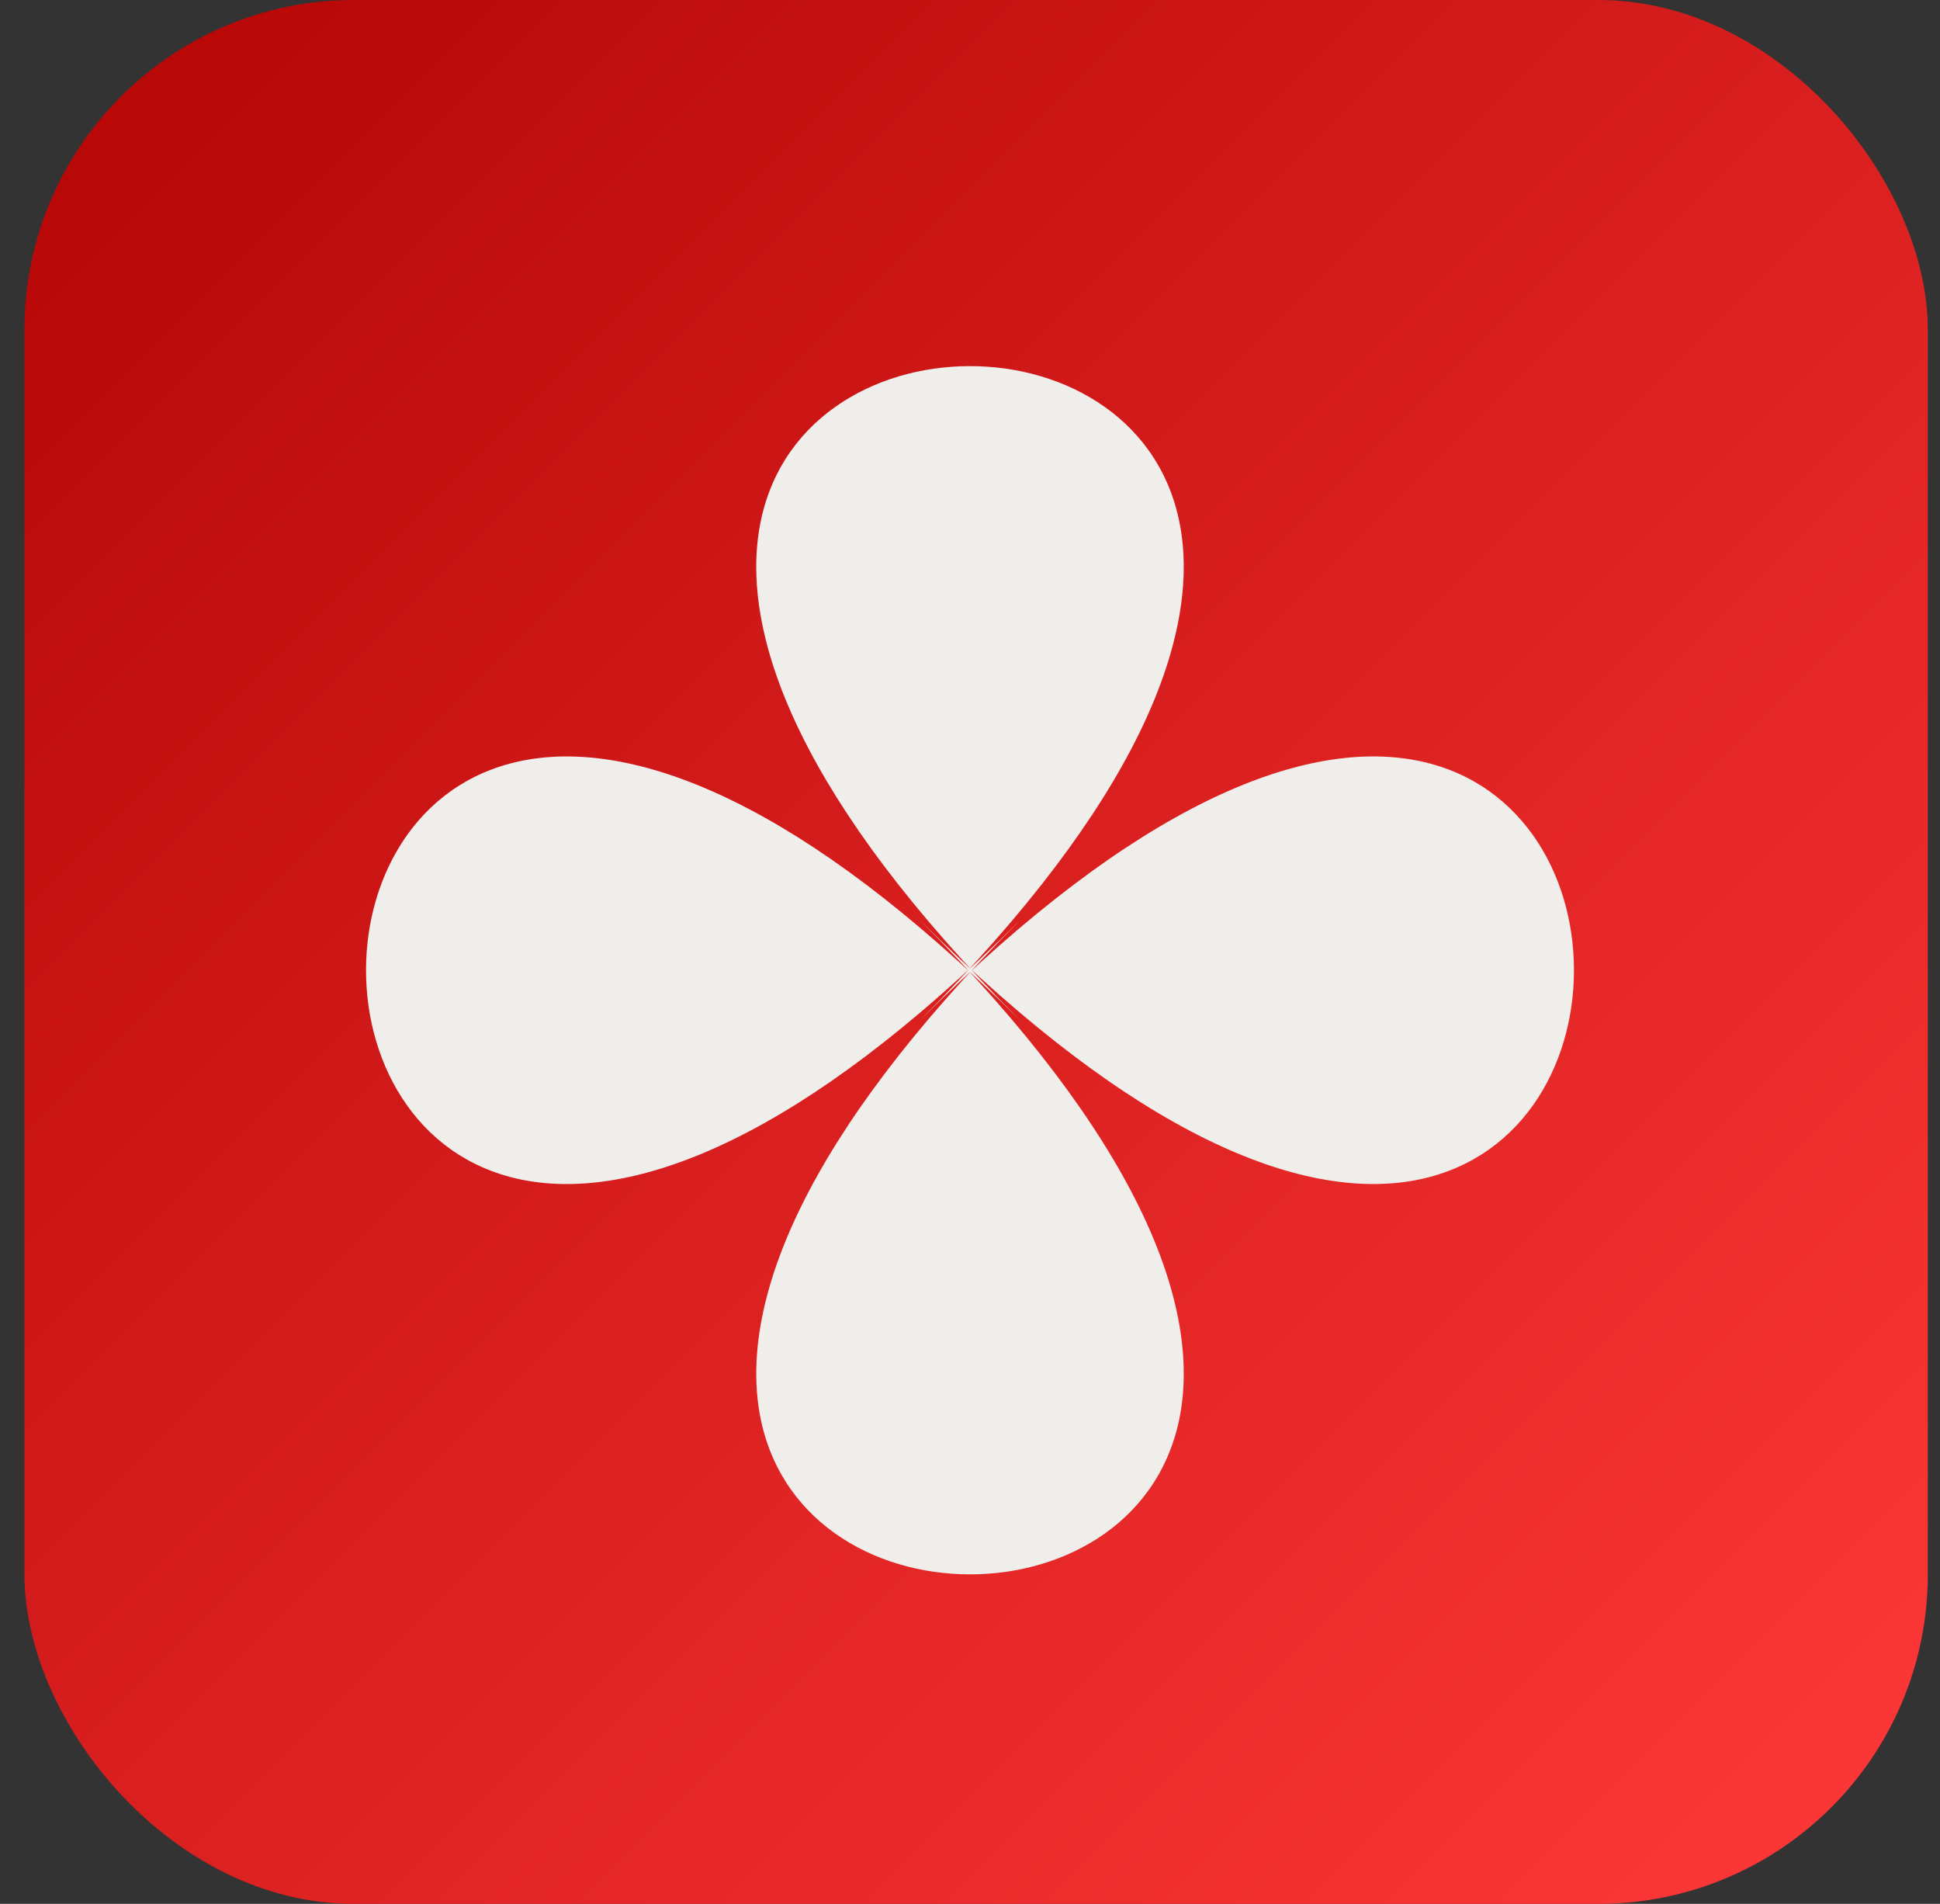
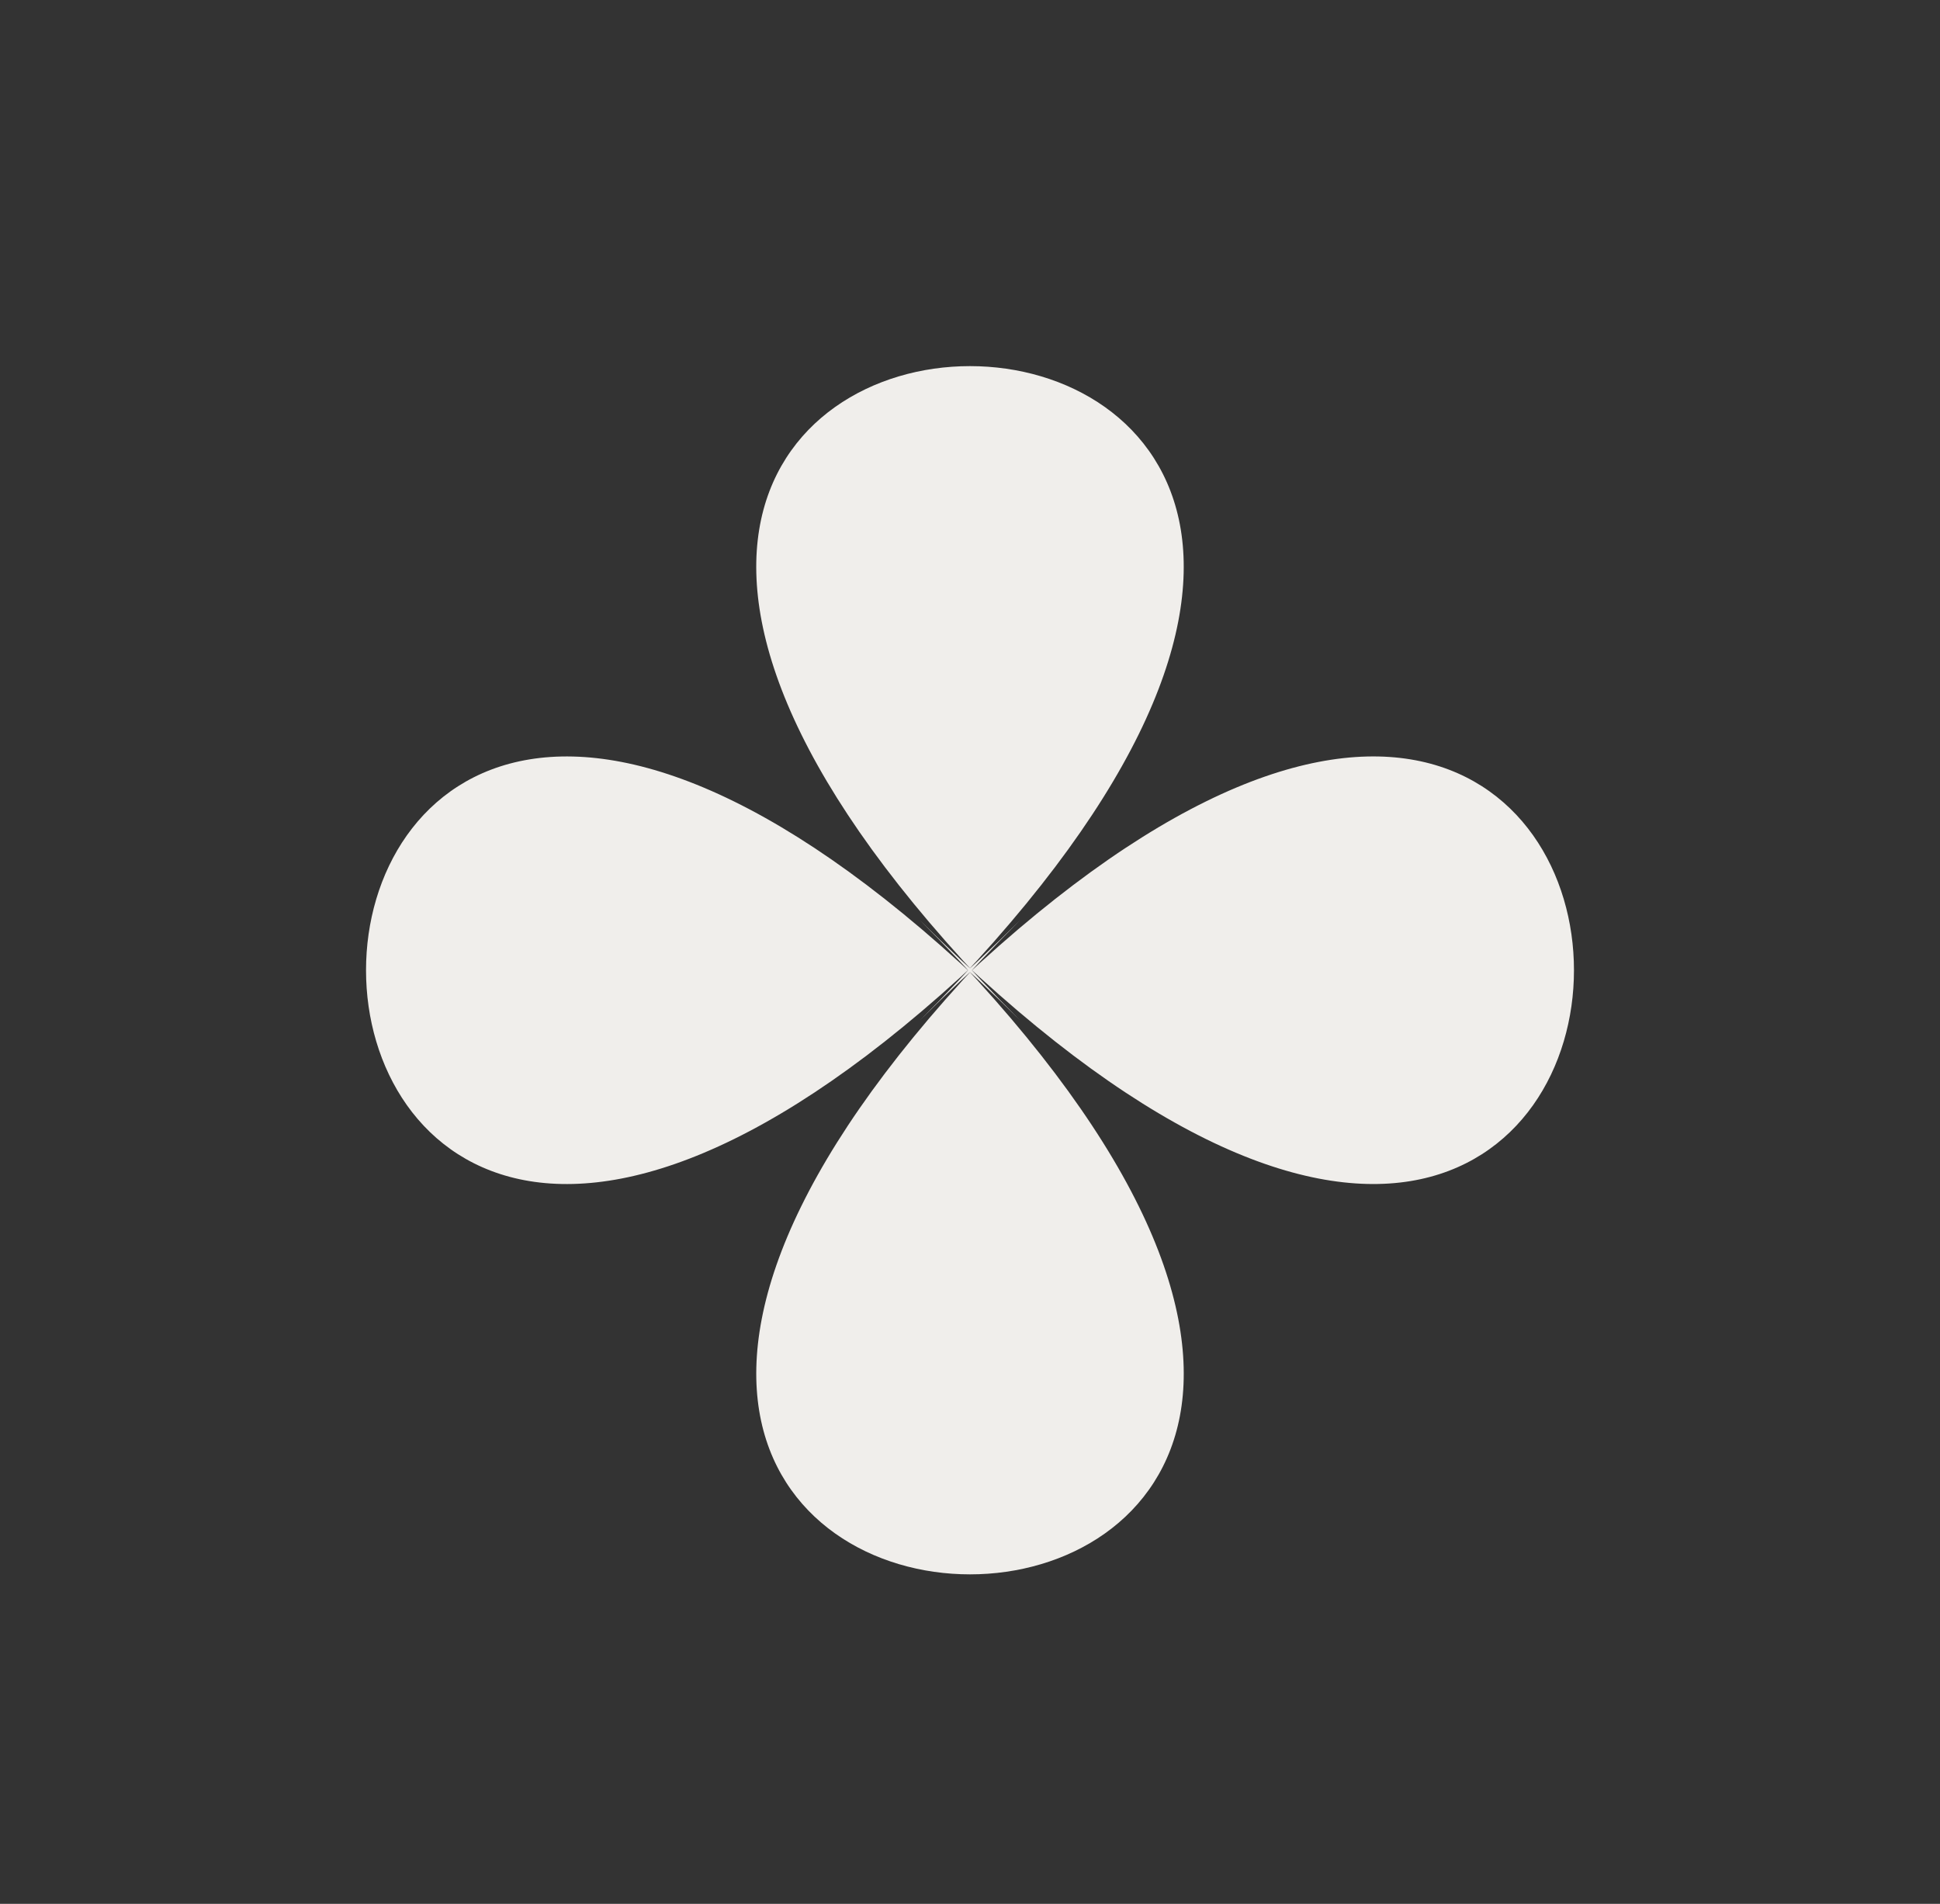
<svg xmlns="http://www.w3.org/2000/svg" width="53" height="52" viewBox="0 0 53 52" fill="none">
  <rect x="0" y="0" width="53" height="52" fill="#333333" stroke="none" />
-   <rect x="0.667" width="52" height="52" rx="9" fill="url(#paint0_linear_426_816)" />
  <path d="M25.13 25.13C48.957 48.957 4.044 48.957 27.87 25.13C4.043 48.957 4.043 4.044 27.87 27.87C4.043 4.043 48.956 4.043 25.13 27.87C48.957 4.043 48.957 48.956 25.13 25.13Z" fill="#F0EEEB" />
  <defs>
    <linearGradient id="paint0_linear_426_816" x1="0.667" y1="0" x2="52.666" y2="52" gradientUnits="userSpaceOnUse">
      <stop stop-color="#B40505" />
      <stop offset="1" stop-color="#FF3939" />
    </linearGradient>
  </defs>
</svg>